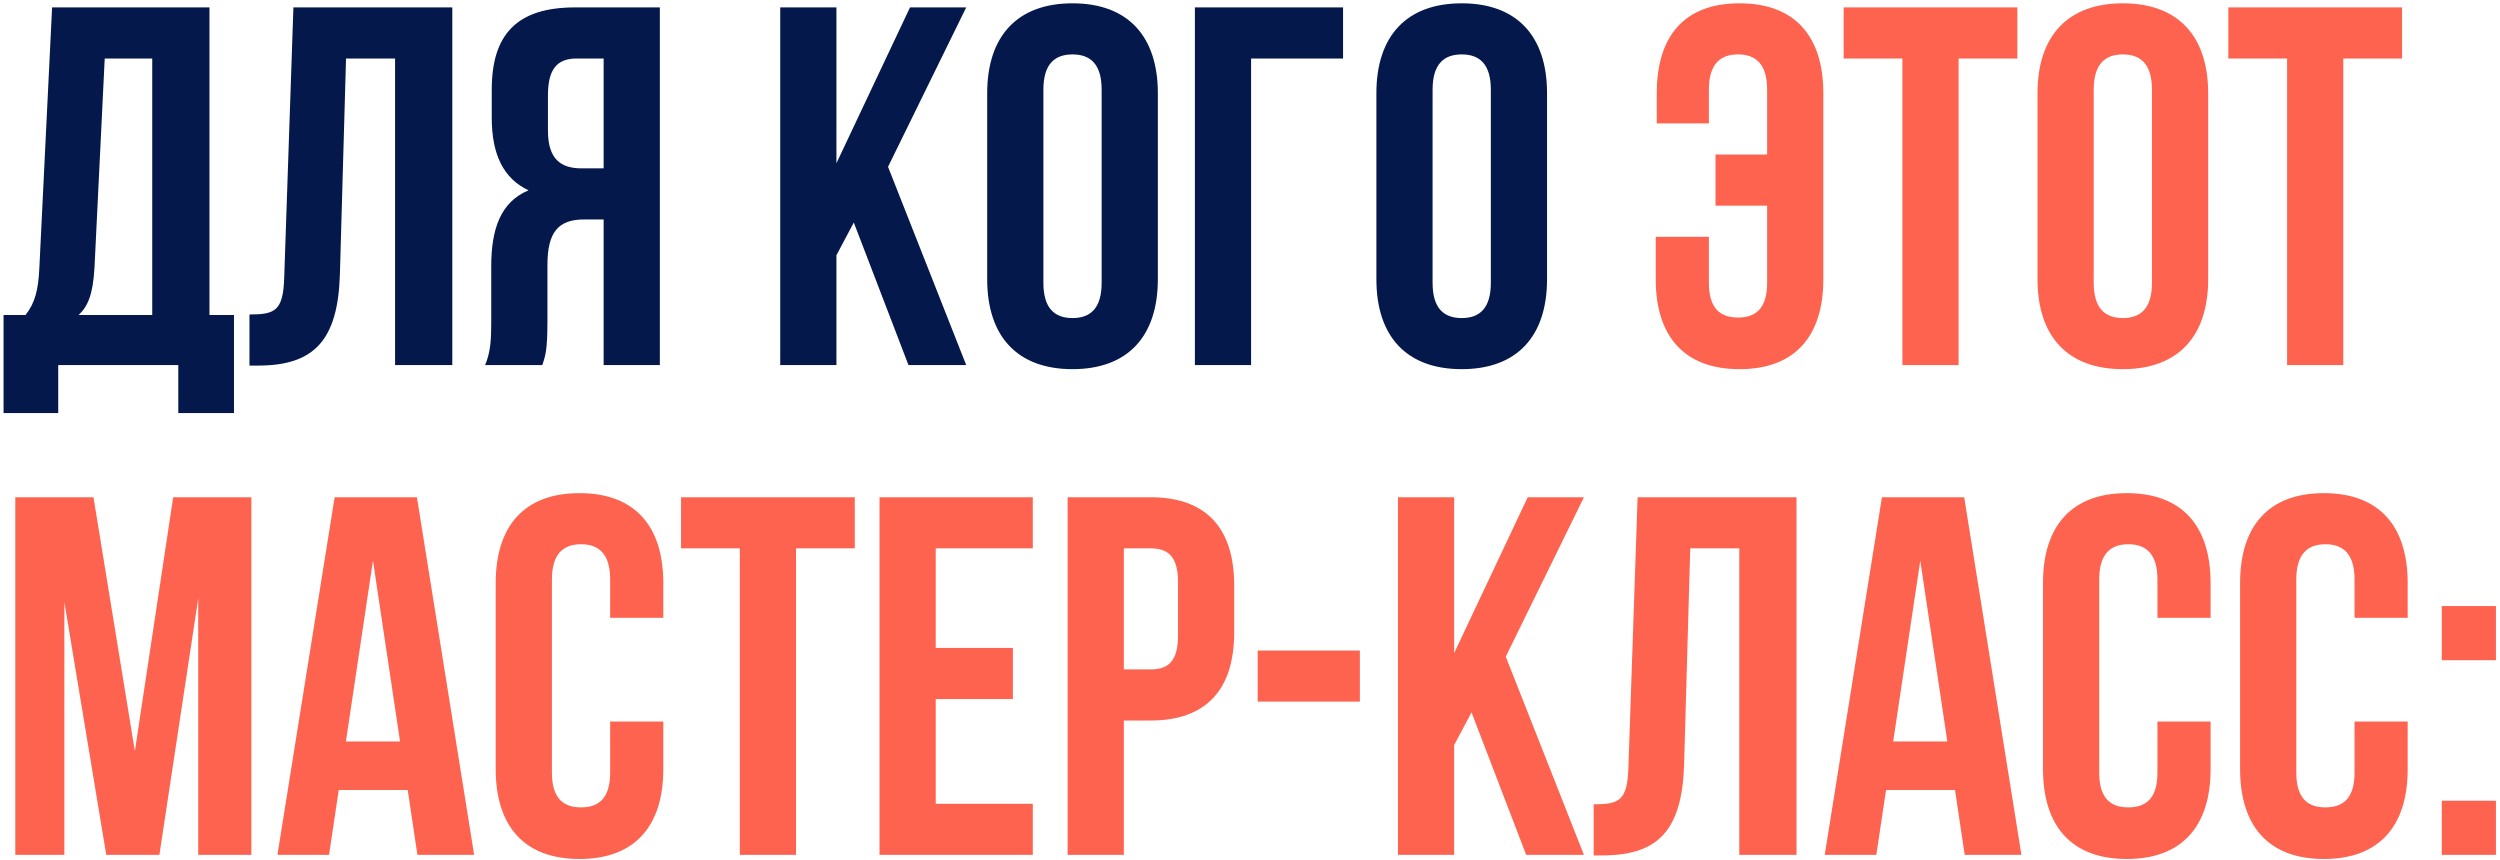
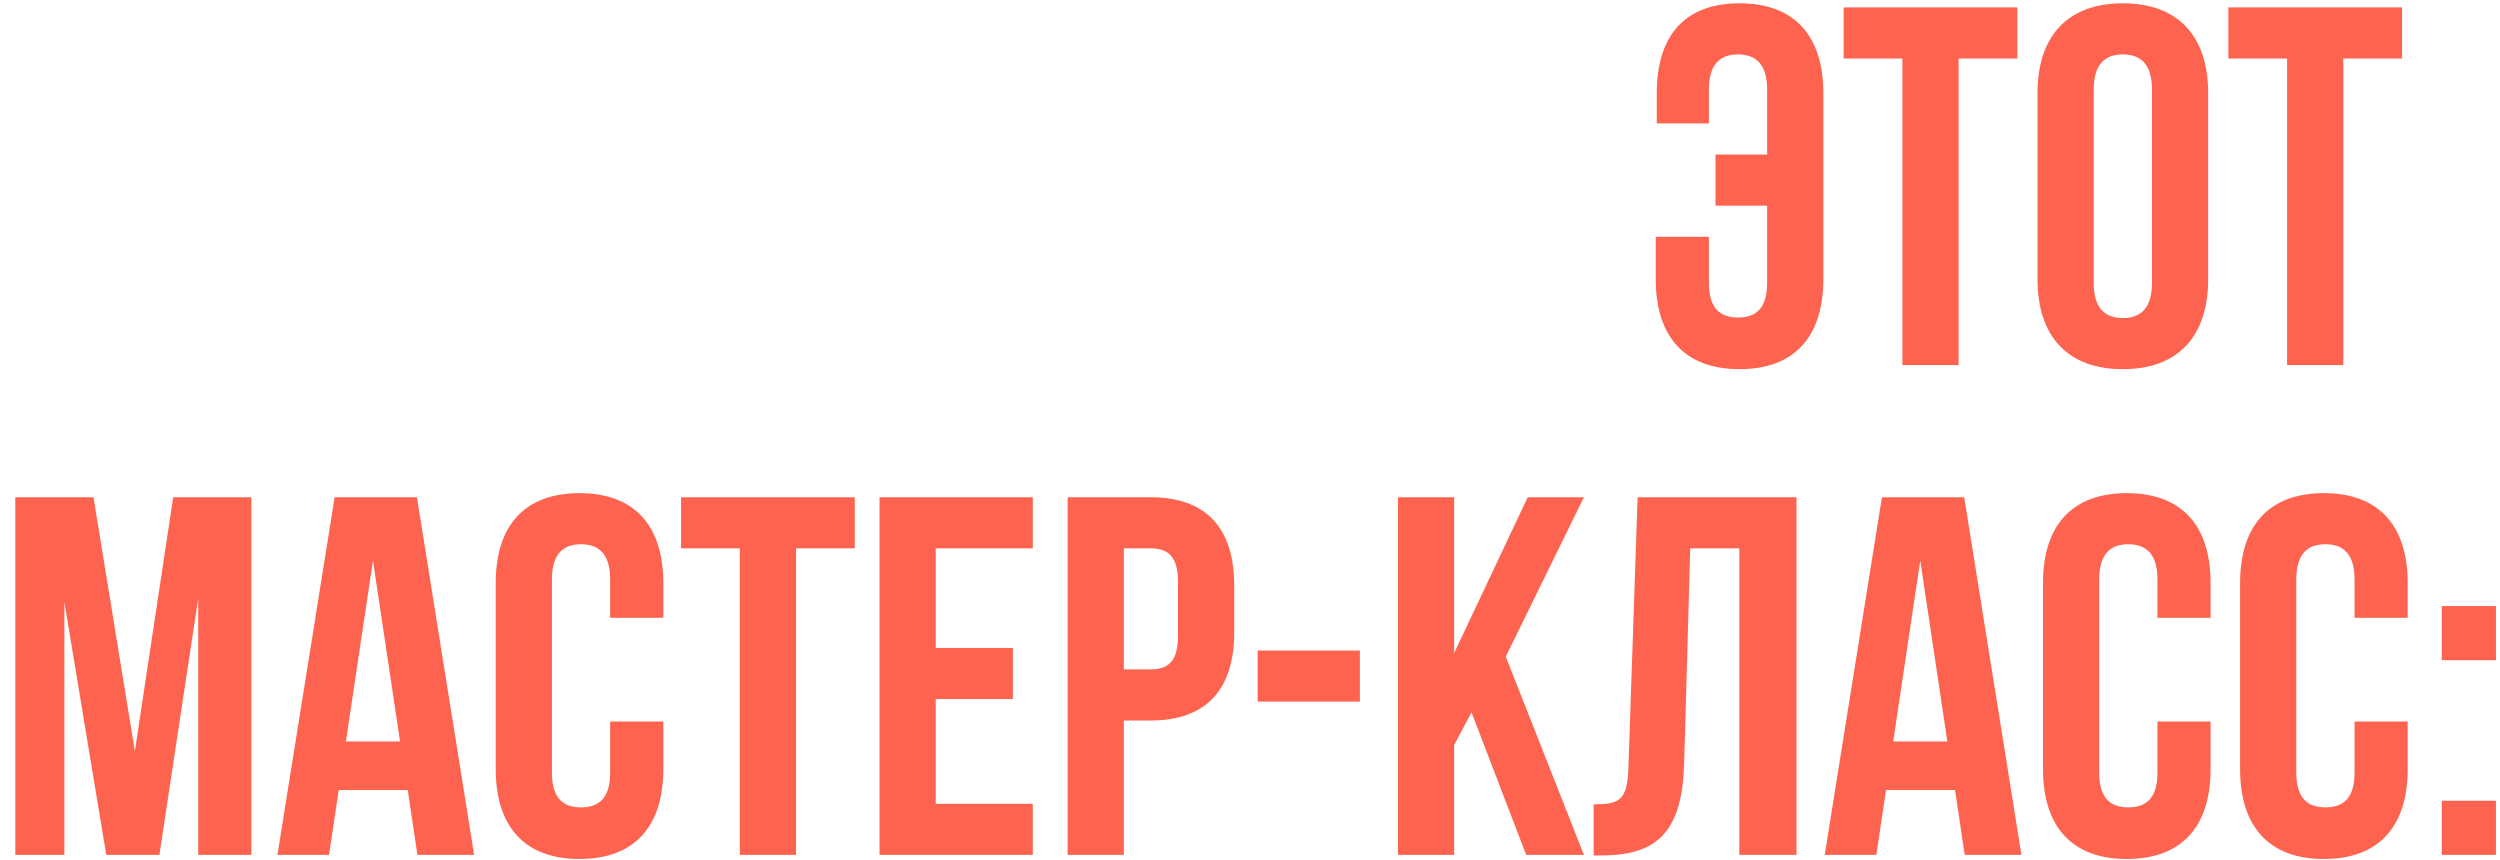
<svg xmlns="http://www.w3.org/2000/svg" width="541" height="186" viewBox="0 0 541 186" fill="none">
-   <path d="M50.635 89.393H38.583V79H12.6V89.393H0.769V68.164H5.523C7.624 65.511 8.288 62.636 8.509 58.103L11.273 1.603H45.328V68.164H50.635V89.393ZM22.661 12.66L20.45 57.882C20.118 63.742 19.013 66.285 17.023 68.164H32.944V12.66H22.661ZM53.983 79.111V68.054C59.511 68.054 61.281 67.28 61.502 60.093L63.492 1.603H97.878V79H85.495V12.66H74.88L73.553 59.43C73.111 73.582 68.025 79.111 55.863 79.111H53.983ZM117.36 79H104.976C106.192 76.125 106.303 73.361 106.303 69.602V57.66C106.303 49.589 108.293 43.729 114.374 41.186C108.957 38.643 106.414 33.446 106.414 25.485V19.404C106.414 7.463 111.831 1.603 124.436 1.603H142.79V79H130.628V47.488H126.426C120.898 47.488 118.465 50.142 118.465 57.329V69.491C118.465 75.793 118.023 77.01 117.36 79ZM130.628 12.66H124.768C120.456 12.66 118.576 15.092 118.576 20.62V28.25C118.576 34.441 121.34 36.432 125.873 36.432H130.628V12.66ZM196.594 79L184.763 48.152L181.004 55.228V79H168.842V1.603H181.004V35.326L196.926 1.603H209.088L192.171 36.1L209.088 79H196.594ZM225.791 19.404V61.199C225.791 66.727 228.223 68.828 232.093 68.828C235.963 68.828 238.395 66.727 238.395 61.199V19.404C238.395 13.876 235.963 11.775 232.093 11.775C228.223 11.775 225.791 13.876 225.791 19.404ZM213.628 60.425V20.178C213.628 7.795 220.152 0.718 232.093 0.718C244.034 0.718 250.558 7.795 250.558 20.178V60.425C250.558 72.808 244.034 79.885 232.093 79.885C220.152 79.885 213.628 72.808 213.628 60.425ZM270.735 79H258.572V1.603H290.637V12.66H270.735V79ZM310.012 19.404V61.199C310.012 66.727 312.444 68.828 316.314 68.828C320.184 68.828 322.617 66.727 322.617 61.199V19.404C322.617 13.876 320.184 11.775 316.314 11.775C312.444 11.775 310.012 13.876 310.012 19.404ZM297.85 60.425V20.178C297.85 7.795 304.373 0.718 316.314 0.718C328.256 0.718 334.779 7.795 334.779 20.178V60.425C334.779 72.808 328.256 79.885 316.314 79.885C304.373 79.885 297.85 72.808 297.85 60.425Z" fill="#04184C" />
  <path d="M358.303 51.248H369.802V61.199C369.802 66.727 372.235 68.717 376.104 68.717C379.974 68.717 382.407 66.727 382.407 61.199V44.503H371.239V33.446H382.407V19.404C382.407 13.876 379.974 11.775 376.104 11.775C372.235 11.775 369.802 13.876 369.802 19.404V26.702H358.524V20.178C358.524 7.795 364.495 0.718 376.436 0.718C388.377 0.718 394.569 7.795 394.569 20.178V60.425C394.569 72.808 388.377 79.885 376.436 79.885C364.495 79.885 358.303 72.808 358.303 60.425V51.248ZM398.963 12.66V1.603H436.556V12.66H423.841V79H411.679V12.66H398.963ZM453.08 19.404V61.199C453.08 66.727 455.513 68.828 459.382 68.828C463.252 68.828 465.685 66.727 465.685 61.199V19.404C465.685 13.876 463.252 11.775 459.382 11.775C455.513 11.775 453.08 13.876 453.08 19.404ZM440.918 60.425V20.178C440.918 7.795 447.441 0.718 459.382 0.718C471.324 0.718 477.847 7.795 477.847 20.178V60.425C477.847 72.808 471.324 79.885 459.382 79.885C447.441 79.885 440.918 72.808 440.918 60.425ZM482.213 12.66V1.603H519.806V12.66H507.09V79H494.928V12.66H482.213ZM20.229 107.603L29.185 162.555L37.477 107.603H54.394V185H42.895V129.495L34.492 185H22.993L13.927 130.269V185H3.312V107.603H20.229ZM90.22 107.603L102.603 185H90.33L88.23 170.958H73.303L71.202 185H60.035L72.418 107.603H90.22ZM80.711 121.313L74.851 160.454H86.571L80.711 121.313ZM132.039 156.142H143.538V166.425C143.538 178.808 137.346 185.885 125.405 185.885C113.464 185.885 107.272 178.808 107.272 166.425V126.178C107.272 113.795 113.464 106.718 125.405 106.718C137.346 106.718 143.538 113.795 143.538 126.178V133.697H132.039V125.404C132.039 119.876 129.607 117.775 125.737 117.775C121.867 117.775 119.435 119.876 119.435 125.404V167.199C119.435 172.727 121.867 174.717 125.737 174.717C129.607 174.717 132.039 172.727 132.039 167.199V156.142ZM147.38 118.66V107.603H184.972V118.66H172.257V185H160.095V118.66H147.38ZM202.491 118.66V140.22H219.187V151.277H202.491V173.943H223.499V185H190.329V107.603H223.499V118.66H202.491ZM248.948 107.603C261.11 107.603 267.081 114.347 267.081 126.731V136.793C267.081 149.176 261.11 155.921 248.948 155.921H243.198V185H231.036V107.603H248.948ZM248.948 118.66H243.198V144.864H248.948C252.818 144.864 254.918 143.095 254.918 137.567V125.957C254.918 120.429 252.818 118.66 248.948 118.66ZM272.162 151.83V140.773H294.275V151.83H272.162ZM330.268 185L318.438 154.152L314.678 161.228V185H302.516V107.603H314.678V141.326L330.6 107.603H342.762L325.846 142.1L342.762 185H330.268ZM344.87 185.111V174.054C350.398 174.054 352.167 173.28 352.389 166.093L354.379 107.603H388.765V185H376.382V118.66H365.767L364.44 165.43C363.998 179.582 358.912 185.111 346.75 185.111H344.87ZM425.053 107.603L437.436 185H425.164L423.063 170.958H408.136L406.035 185H394.868L407.252 107.603H425.053ZM415.544 121.313L409.684 160.454H421.404L415.544 121.313ZM466.872 156.142H478.371V166.425C478.371 178.808 472.18 185.885 460.238 185.885C448.297 185.885 442.105 178.808 442.105 166.425V126.178C442.105 113.795 448.297 106.718 460.238 106.718C472.18 106.718 478.371 113.795 478.371 126.178V133.697H466.872V125.404C466.872 119.876 464.44 117.775 460.57 117.775C456.7 117.775 454.268 119.876 454.268 125.404V167.199C454.268 172.727 456.7 174.717 460.57 174.717C464.44 174.717 466.872 172.727 466.872 167.199V156.142ZM509.523 156.142H521.022V166.425C521.022 178.808 514.83 185.885 502.889 185.885C490.948 185.885 484.756 178.808 484.756 166.425V126.178C484.756 113.795 490.948 106.718 502.889 106.718C514.83 106.718 521.022 113.795 521.022 126.178V133.697H509.523V125.404C509.523 119.876 507.09 117.775 503.221 117.775C499.351 117.775 496.918 119.876 496.918 125.404V167.199C496.918 172.727 499.351 174.717 503.221 174.717C507.09 174.717 509.523 172.727 509.523 167.199V156.142ZM528.401 173.28H540.122V185H528.401V173.28ZM528.401 131.154H540.122V142.874H528.401V131.154Z" fill="#FD634E" />
</svg>